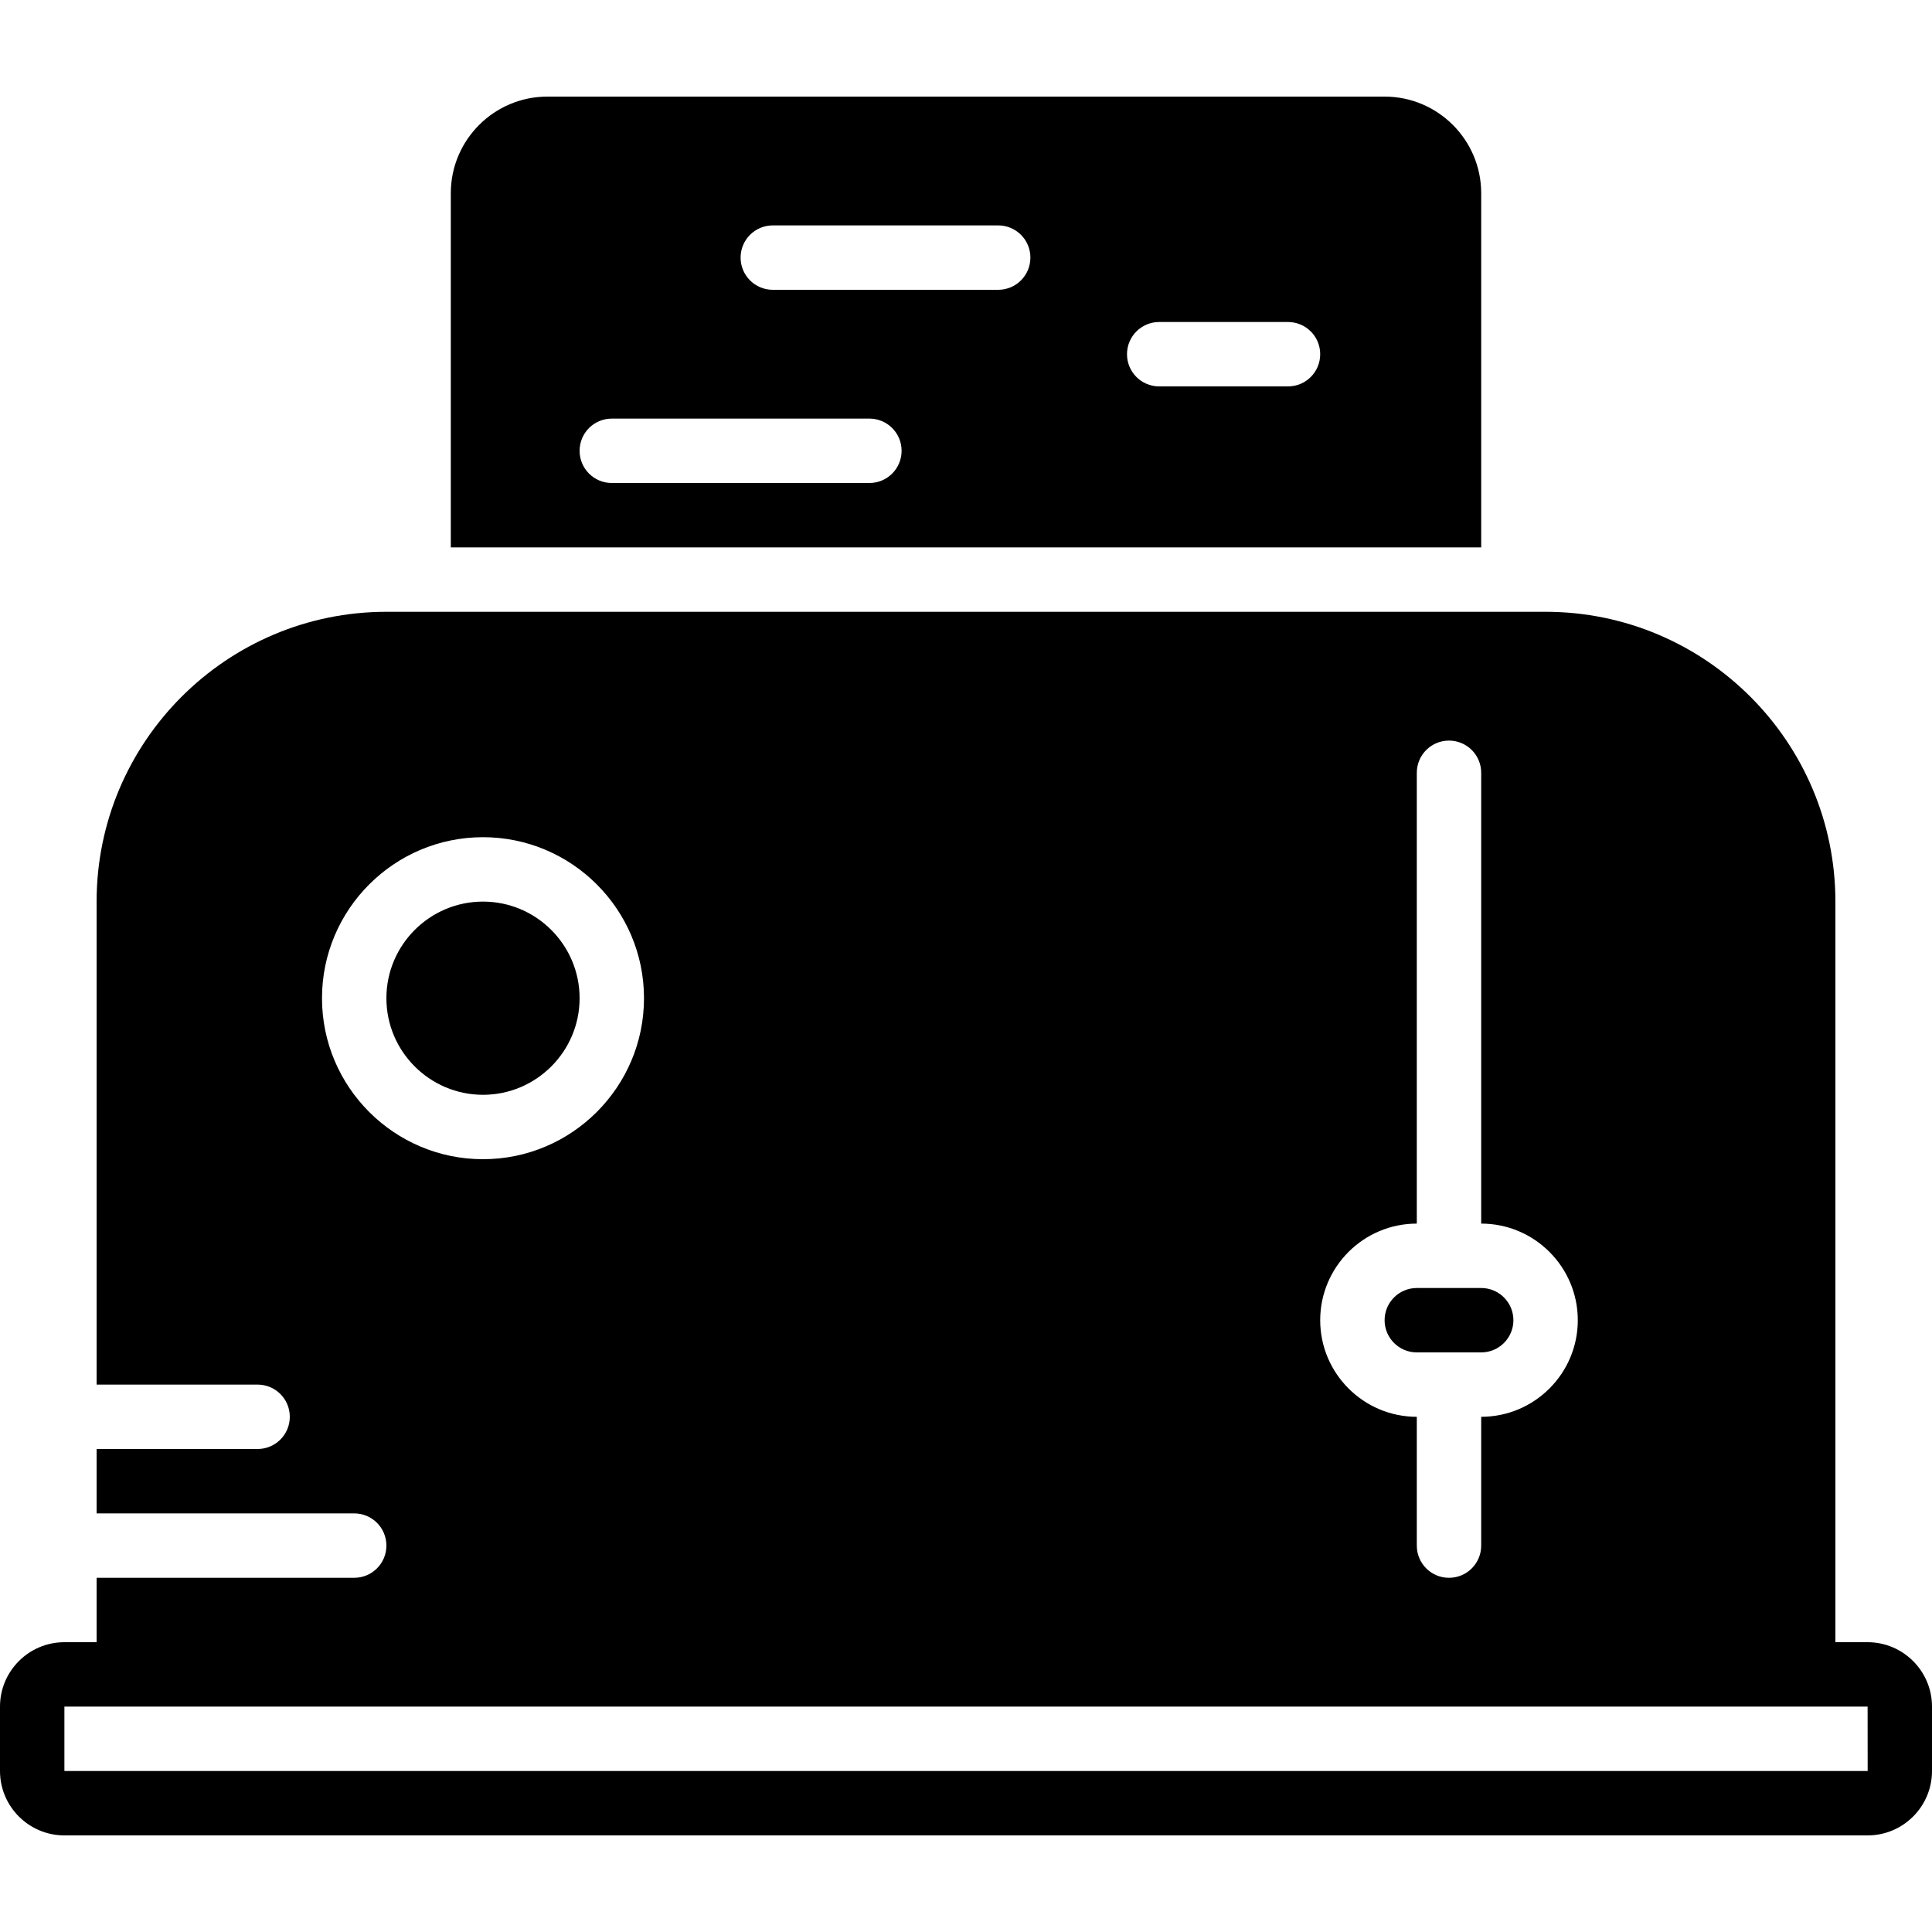
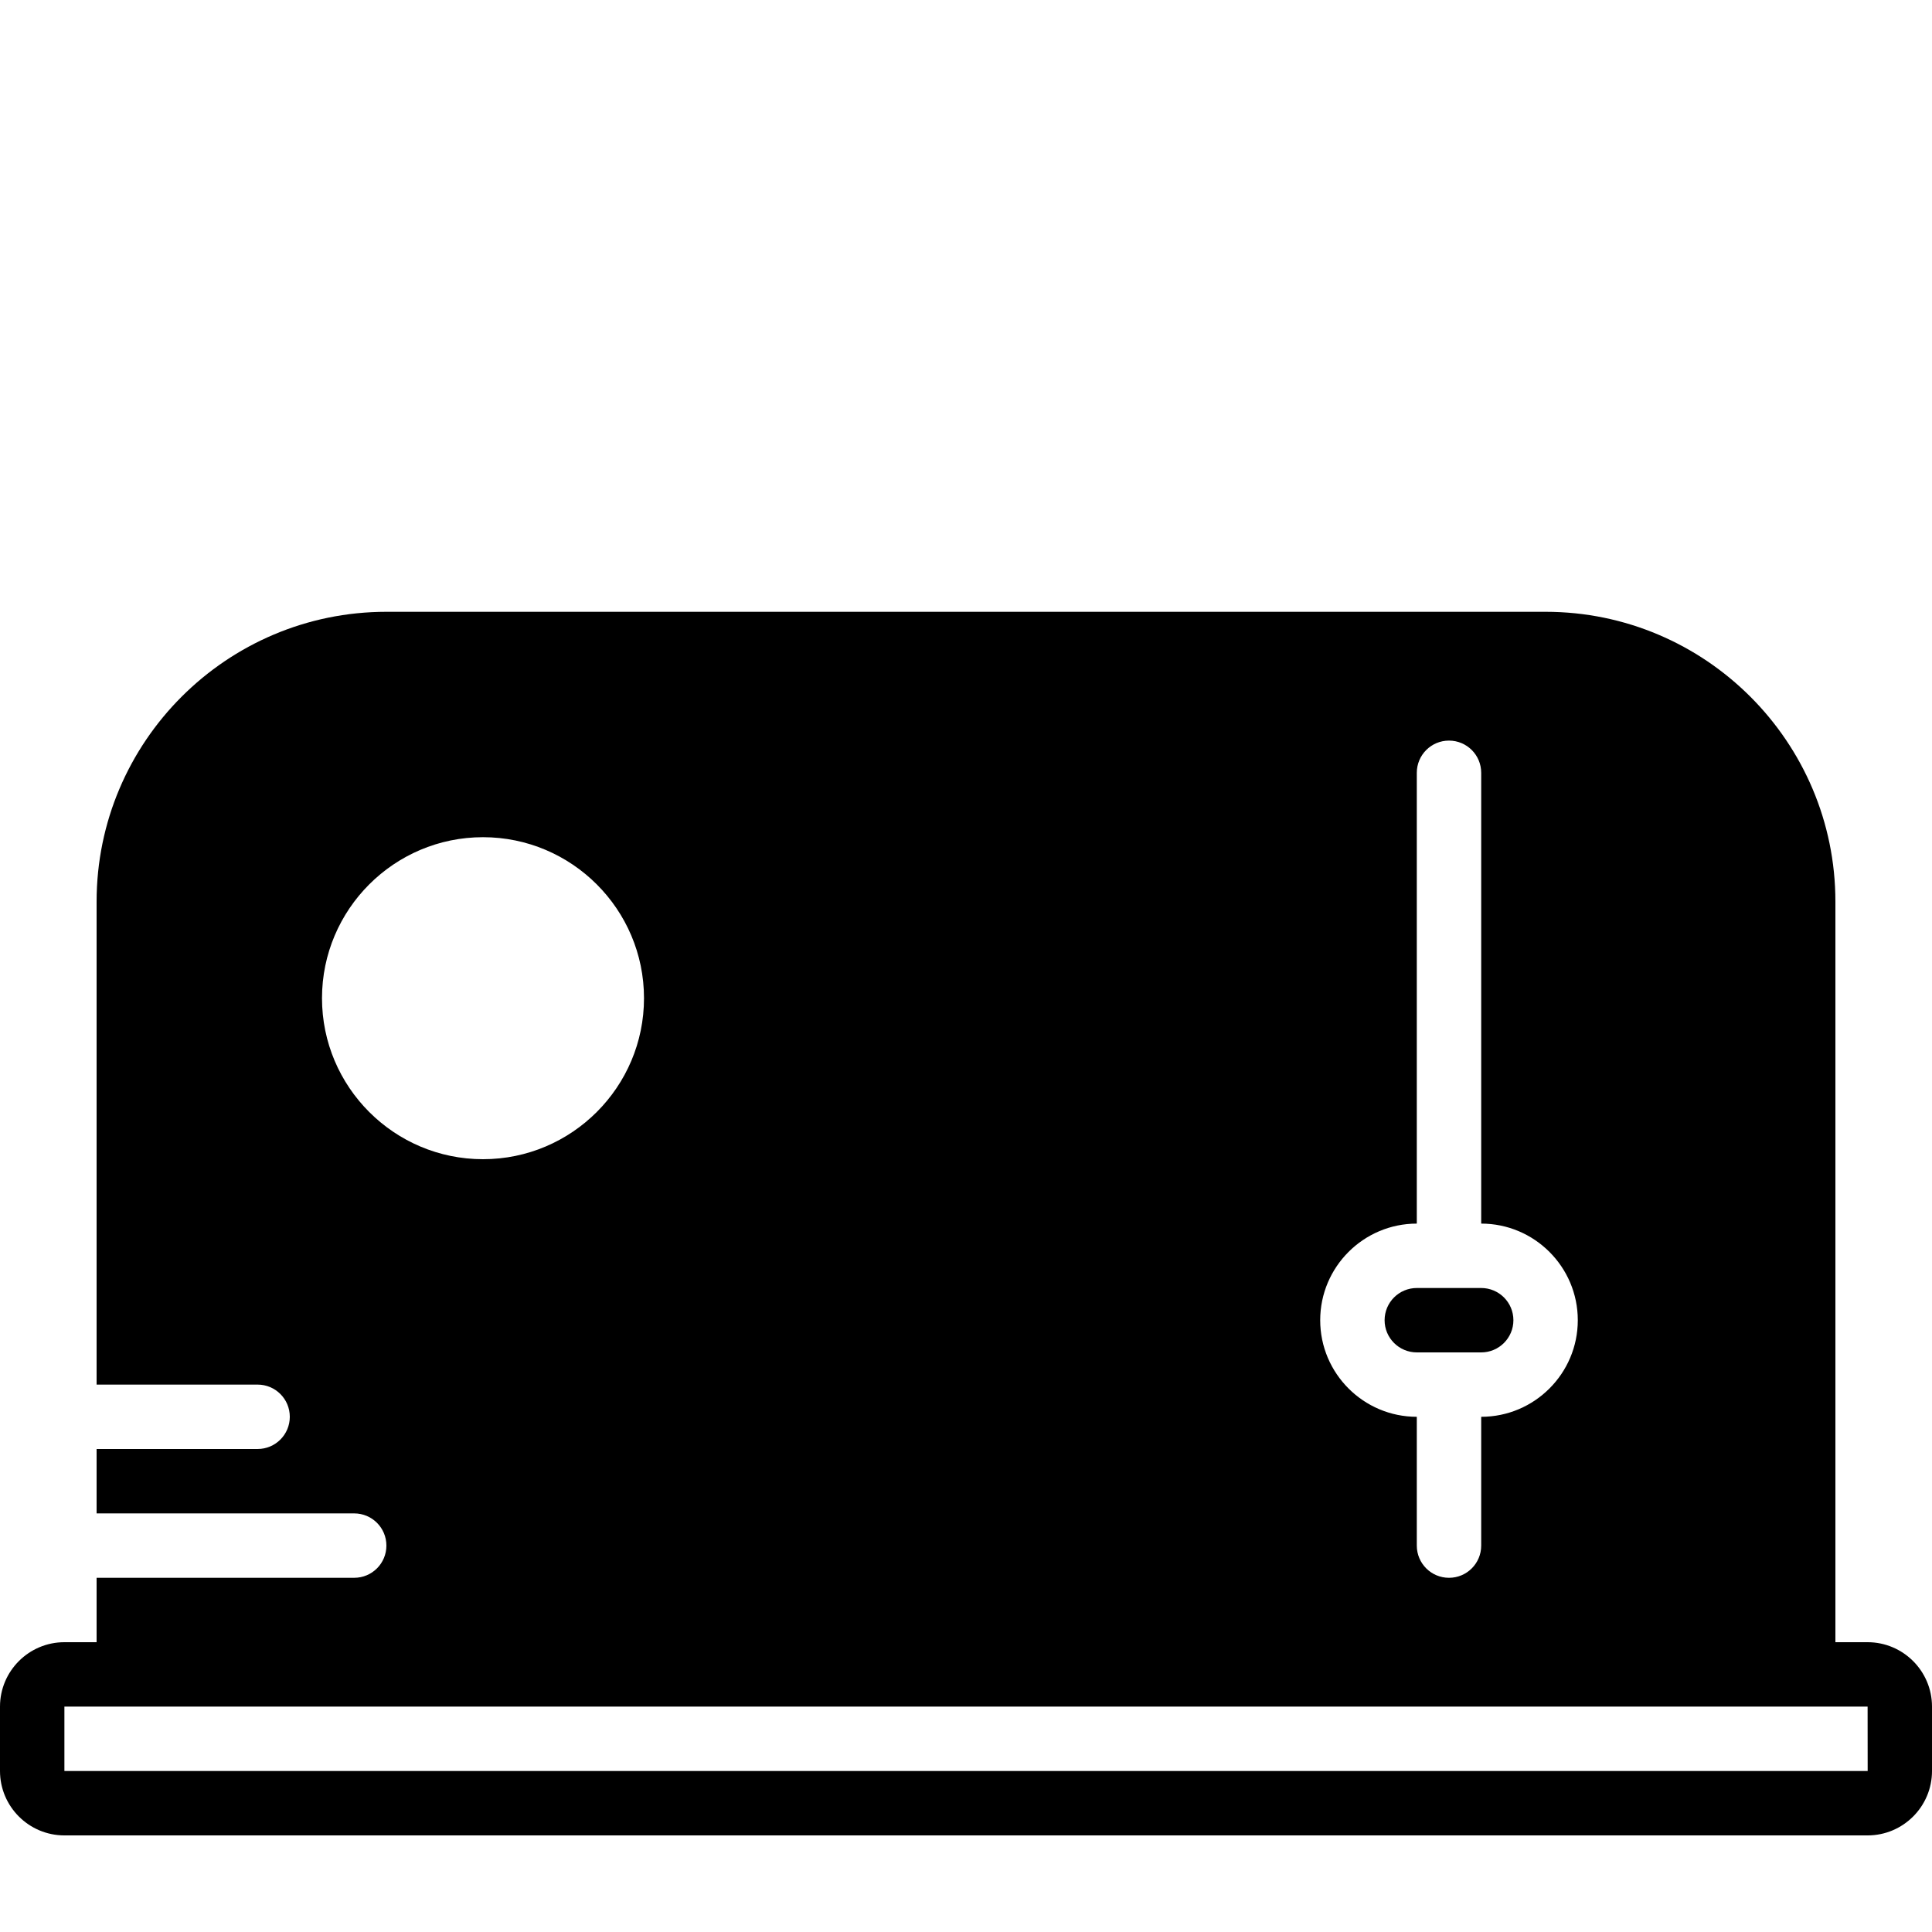
<svg xmlns="http://www.w3.org/2000/svg" fill="#000000" height="800px" width="800px" version="1.1" id="Layer_1" viewBox="0 0 512 512" xml:space="preserve">
  <g>
    <g>
      <g>
        <path d="M494.933,435.2H486.4V238.933c0-42.351-34.449-76.8-76.8-76.8H102.4c-42.351,0-76.8,34.449-76.8,76.8v128h42.667     c4.719,0,8.533,3.814,8.533,8.533c0,4.719-3.814,8.533-8.533,8.533H25.6v17.067h68.267c4.719,0,8.533,3.814,8.533,8.533     s-3.814,8.533-8.533,8.533H25.6V435.2h-8.533C7.654,435.2,0,442.854,0,452.267v17.067c0,9.412,7.654,17.067,17.067,17.067     h477.867c9.412,0,17.067-7.654,17.067-17.067v-17.067C512,442.854,504.346,435.2,494.933,435.2z M375.467,324.267V204.8     c0-4.719,3.814-8.533,8.533-8.533c4.719,0,8.533,3.814,8.533,8.533v119.467c14.114,0,25.6,11.486,25.6,25.6     s-11.486,25.6-25.6,25.6V409.6c0,4.719-3.814,8.533-8.533,8.533c-4.719,0-8.533-3.814-8.533-8.533v-34.133     c-14.114,0-25.6-11.486-25.6-25.6S361.353,324.267,375.467,324.267z M85.333,264.533c0-23.526,19.14-42.667,42.667-42.667     c23.526,0,42.667,19.14,42.667,42.667c0,23.526-19.14,42.667-42.667,42.667C104.474,307.2,85.333,288.06,85.333,264.533z      M17.067,469.333v-17.067h17.067h443.733h17.067l0.017,17.067H17.067z" />
-         <path d="M153.6,264.533c0-14.114-11.486-25.6-25.6-25.6s-25.6,11.486-25.6,25.6s11.486,25.6,25.6,25.6     S153.6,278.647,153.6,264.533z" />
        <path d="M375.467,358.4h17.067c4.71,0,8.533-3.823,8.533-8.533s-3.823-8.533-8.533-8.533h-17.067     c-4.71,0-8.533,3.823-8.533,8.533S370.756,358.4,375.467,358.4z" />
-         <path d="M392.533,51.2c0-14.114-11.486-25.6-25.6-25.6H145.067c-14.114,0-25.6,11.486-25.6,25.6v93.867h273.067V51.2z M230.4,128     h-68.267c-4.719,0-8.533-3.814-8.533-8.533s3.814-8.533,8.533-8.533H230.4c4.719,0,8.533,3.814,8.533,8.533     S235.119,128,230.4,128z M264.533,76.8H204.8c-4.719,0-8.533-3.814-8.533-8.533s3.814-8.533,8.533-8.533h59.733     c4.719,0,8.533,3.814,8.533,8.533S269.252,76.8,264.533,76.8z M341.333,102.4H307.2c-4.719,0-8.533-3.814-8.533-8.533     s3.814-8.533,8.533-8.533h34.133c4.719,0,8.533,3.814,8.533,8.533S346.052,102.4,341.333,102.4z" />
      </g>
    </g>
  </g>
</svg>